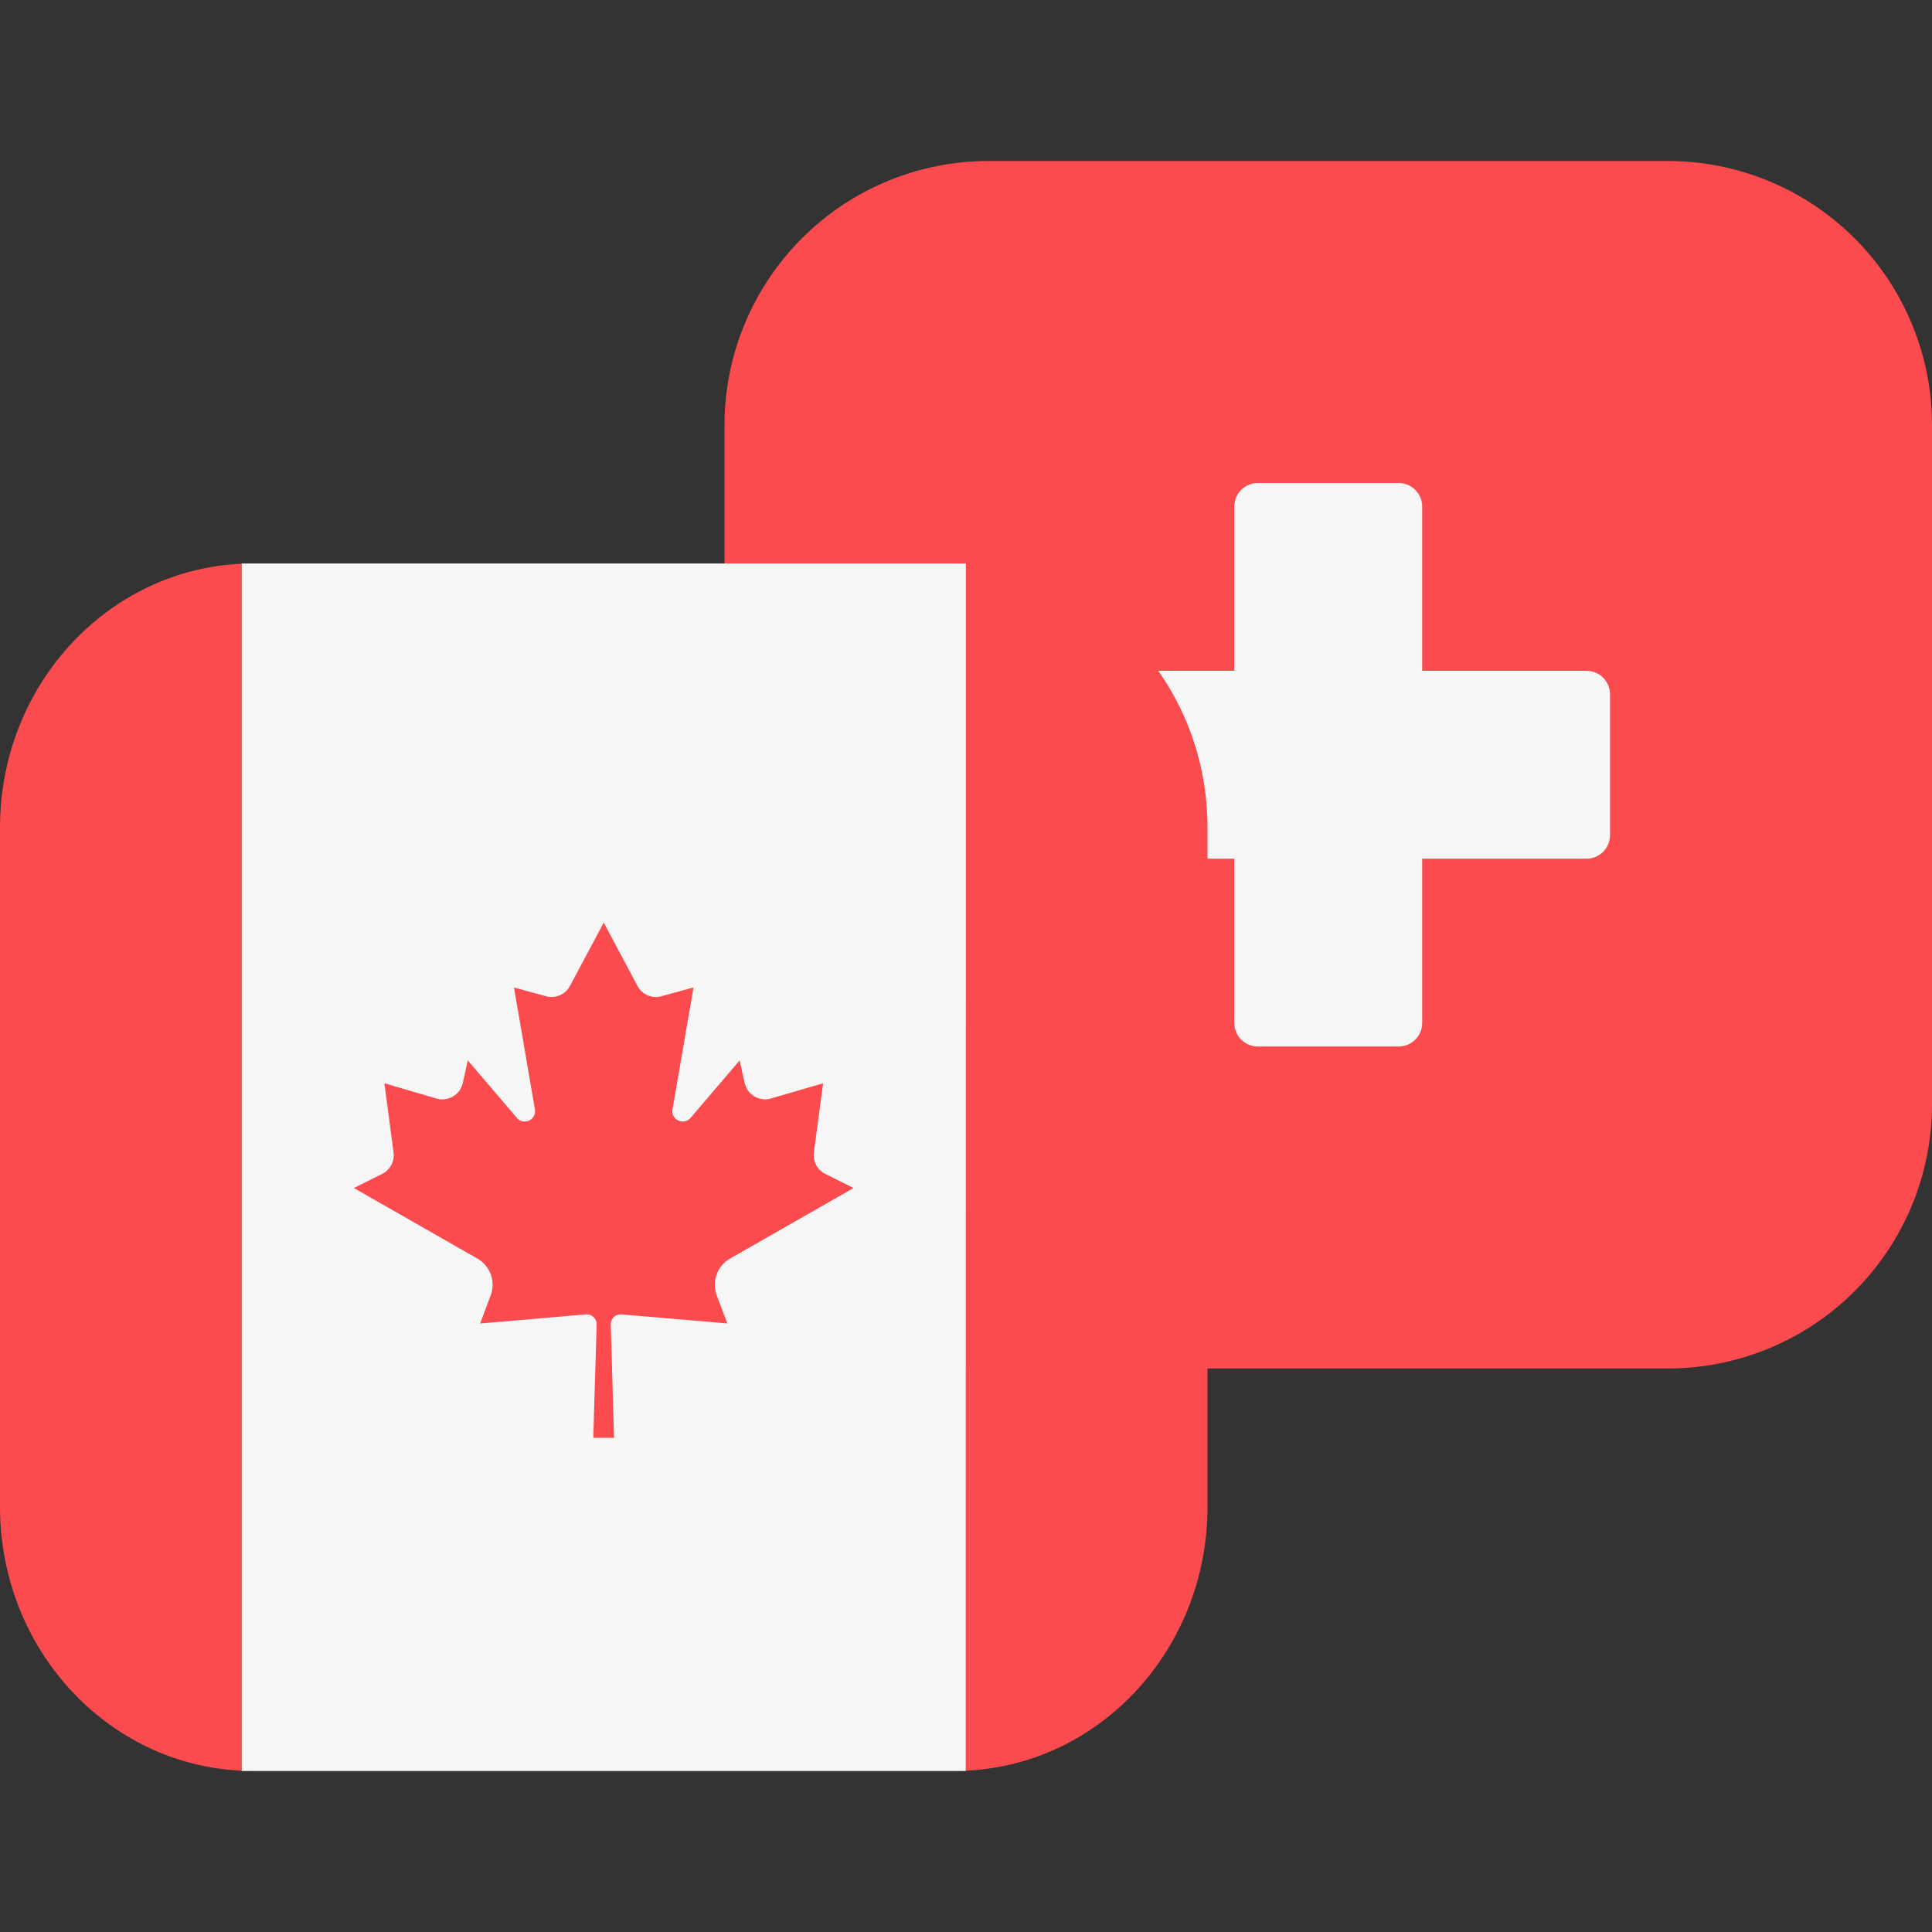
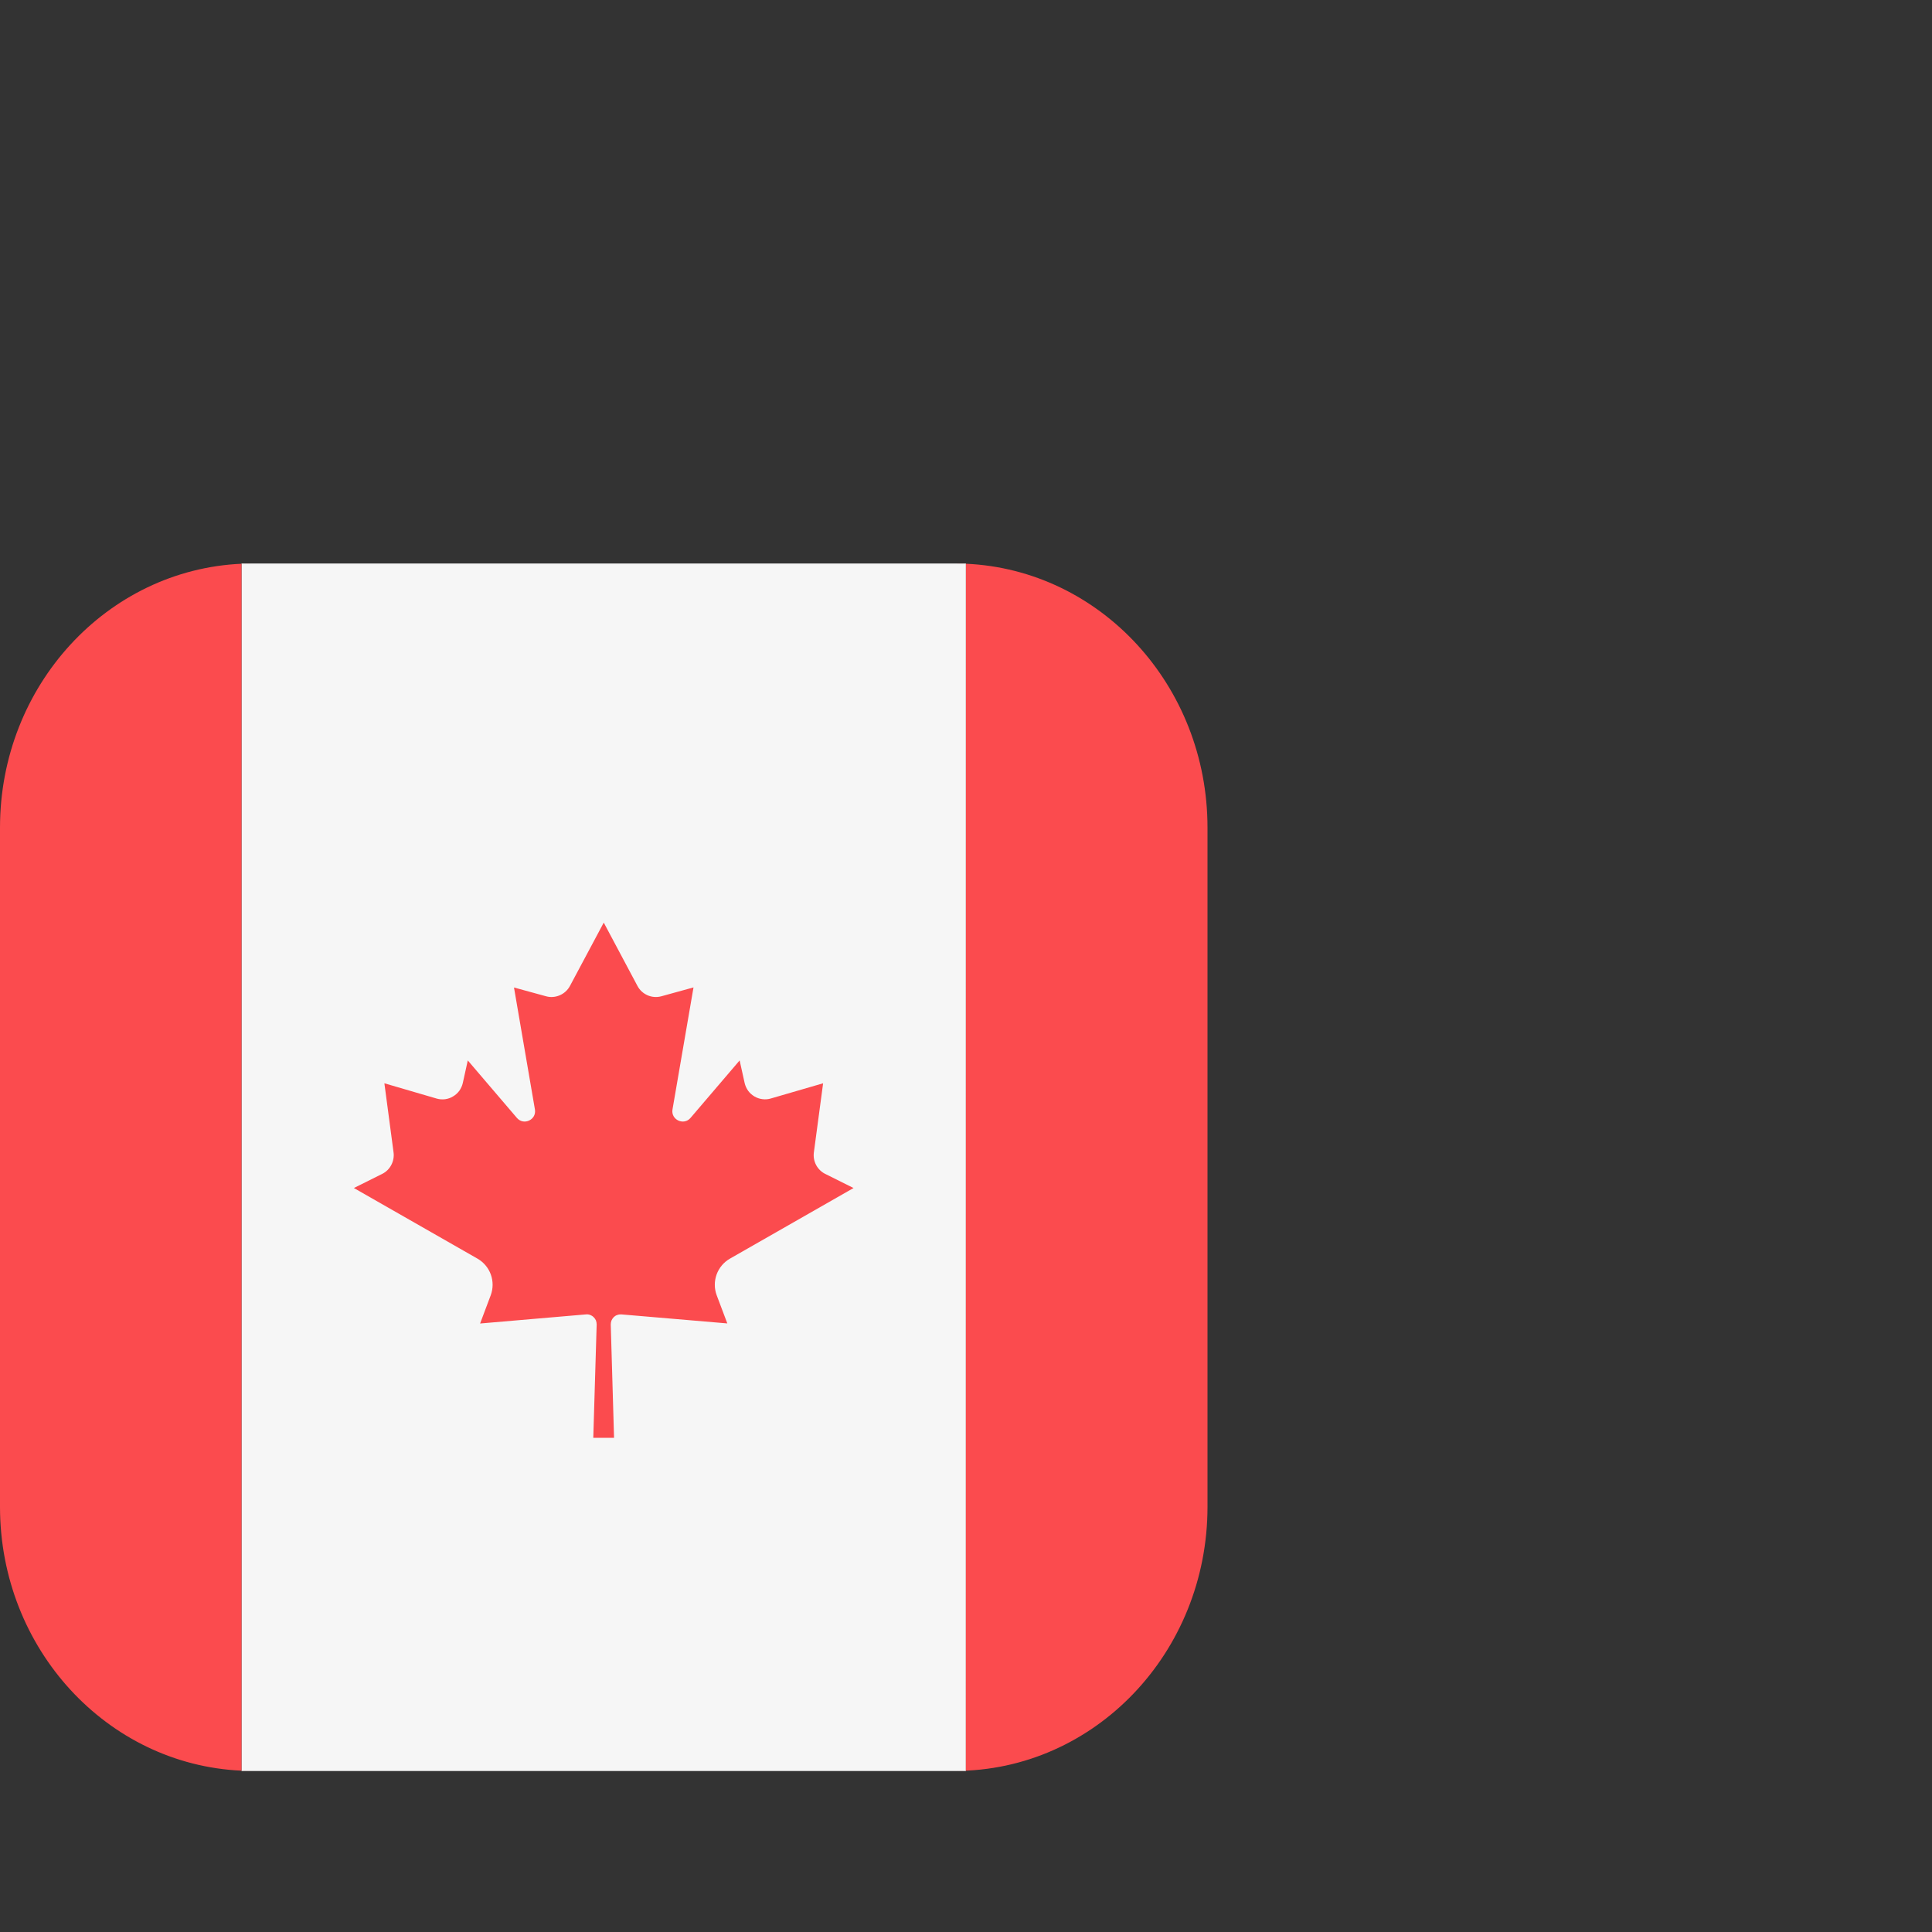
<svg xmlns="http://www.w3.org/2000/svg" width="24" height="24" viewBox="0 0 24 24" fill="none">
  <rect x="0" y="0" width="24" height="24" fill="#333333" stroke="none" />
-   <path d="M20.719 2H12.28C11.41 2 10.576 2.346 9.961 2.961C9.346 3.577 9 4.411 9 5.281V13.719C9 14.589 9.346 15.424 9.961 16.039C10.576 16.654 11.411 17 12.281 17H20.719C21.589 17 22.424 16.654 23.039 16.039C23.654 15.424 24 14.589 24 13.719V5.28C24 4.41 23.654 3.576 23.039 2.961C22.423 2.346 21.589 2 20.719 2Z" fill="#FB4B4E" />
-   <path d="M19.708 8.333H17.667V6.292C17.667 6.215 17.636 6.14 17.581 6.086C17.527 6.031 17.452 6 17.375 6H15.625C15.548 6 15.473 6.031 15.418 6.086C15.364 6.14 15.333 6.215 15.333 6.292V8.333H13.292C13.215 8.333 13.14 8.364 13.085 8.419C13.031 8.473 13 8.548 13 8.625V10.375C13 10.536 13.13 10.667 13.292 10.667H15.333V12.708C15.333 12.869 15.463 13 15.625 13H17.375C17.536 13 17.667 12.87 17.667 12.708V10.667H19.708C19.869 10.667 20 10.537 20 10.375V8.625C20 8.587 19.992 8.549 19.978 8.513C19.963 8.478 19.942 8.446 19.915 8.419C19.887 8.391 19.855 8.37 19.82 8.355C19.784 8.341 19.746 8.333 19.708 8.333Z" fill="#F6F6F6" />
  <path d="M11.999 7H3V22H11.999V7Z" fill="#F6F6F6" />
  <path fill-rule="evenodd" clip-rule="evenodd" d="M3.137 7C3.091 7 3.045 7.001 3 7.003L3.137 7ZM3 21.996C1.331 21.921 0 20.482 0 18.718V10.281C0 8.517 1.331 7.078 3 7.003V21.996ZM3.137 21.999L3 21.996C3.045 21.998 3.091 21.999 3.137 21.999ZM11.863 7L11.999 7.003C11.954 7.001 11.909 7 11.863 7ZM11.999 7.003C13.669 7.077 15 8.516 15 10.281V18.718C15 20.53 13.596 21.999 11.863 21.999L11.998 21.996L11.999 7.003ZM10.603 14.758L9.068 15.635C8.991 15.679 8.932 15.749 8.902 15.832C8.872 15.915 8.872 16.007 8.903 16.09L9.035 16.44L7.719 16.328C7.702 16.327 7.685 16.329 7.669 16.335C7.652 16.34 7.638 16.349 7.625 16.361C7.613 16.373 7.603 16.388 7.596 16.404C7.59 16.42 7.587 16.437 7.587 16.454L7.628 17.861H7.37L7.412 16.454C7.412 16.437 7.409 16.419 7.403 16.403C7.396 16.387 7.386 16.373 7.373 16.361C7.361 16.349 7.346 16.34 7.33 16.334C7.313 16.328 7.296 16.326 7.279 16.328L5.964 16.441L6.096 16.09C6.127 16.007 6.127 15.915 6.097 15.832C6.067 15.749 6.008 15.679 5.931 15.635L4.396 14.758L4.749 14.582C4.797 14.558 4.836 14.519 4.861 14.471C4.886 14.424 4.896 14.369 4.889 14.316L4.775 13.457L5.425 13.647C5.459 13.657 5.494 13.659 5.529 13.655C5.564 13.65 5.598 13.639 5.628 13.62C5.659 13.602 5.685 13.578 5.706 13.55C5.726 13.521 5.741 13.489 5.749 13.454L5.811 13.173L6.421 13.887C6.506 13.986 6.667 13.91 6.645 13.782L6.385 12.267L6.783 12.376C6.839 12.392 6.899 12.387 6.953 12.364C7.007 12.341 7.052 12.3 7.08 12.248L7.5 11.461L7.919 12.248C7.976 12.355 8.099 12.408 8.216 12.376L8.615 12.266L8.354 13.782C8.332 13.91 8.494 13.986 8.578 13.887L9.188 13.173L9.25 13.453C9.258 13.488 9.273 13.52 9.293 13.549C9.314 13.578 9.341 13.602 9.371 13.62C9.402 13.638 9.435 13.65 9.47 13.654C9.506 13.659 9.541 13.656 9.575 13.646L10.225 13.457L10.11 14.317C10.103 14.37 10.113 14.424 10.138 14.472C10.163 14.519 10.202 14.558 10.25 14.582L10.603 14.758Z" fill="#FB4B4E" />
</svg>